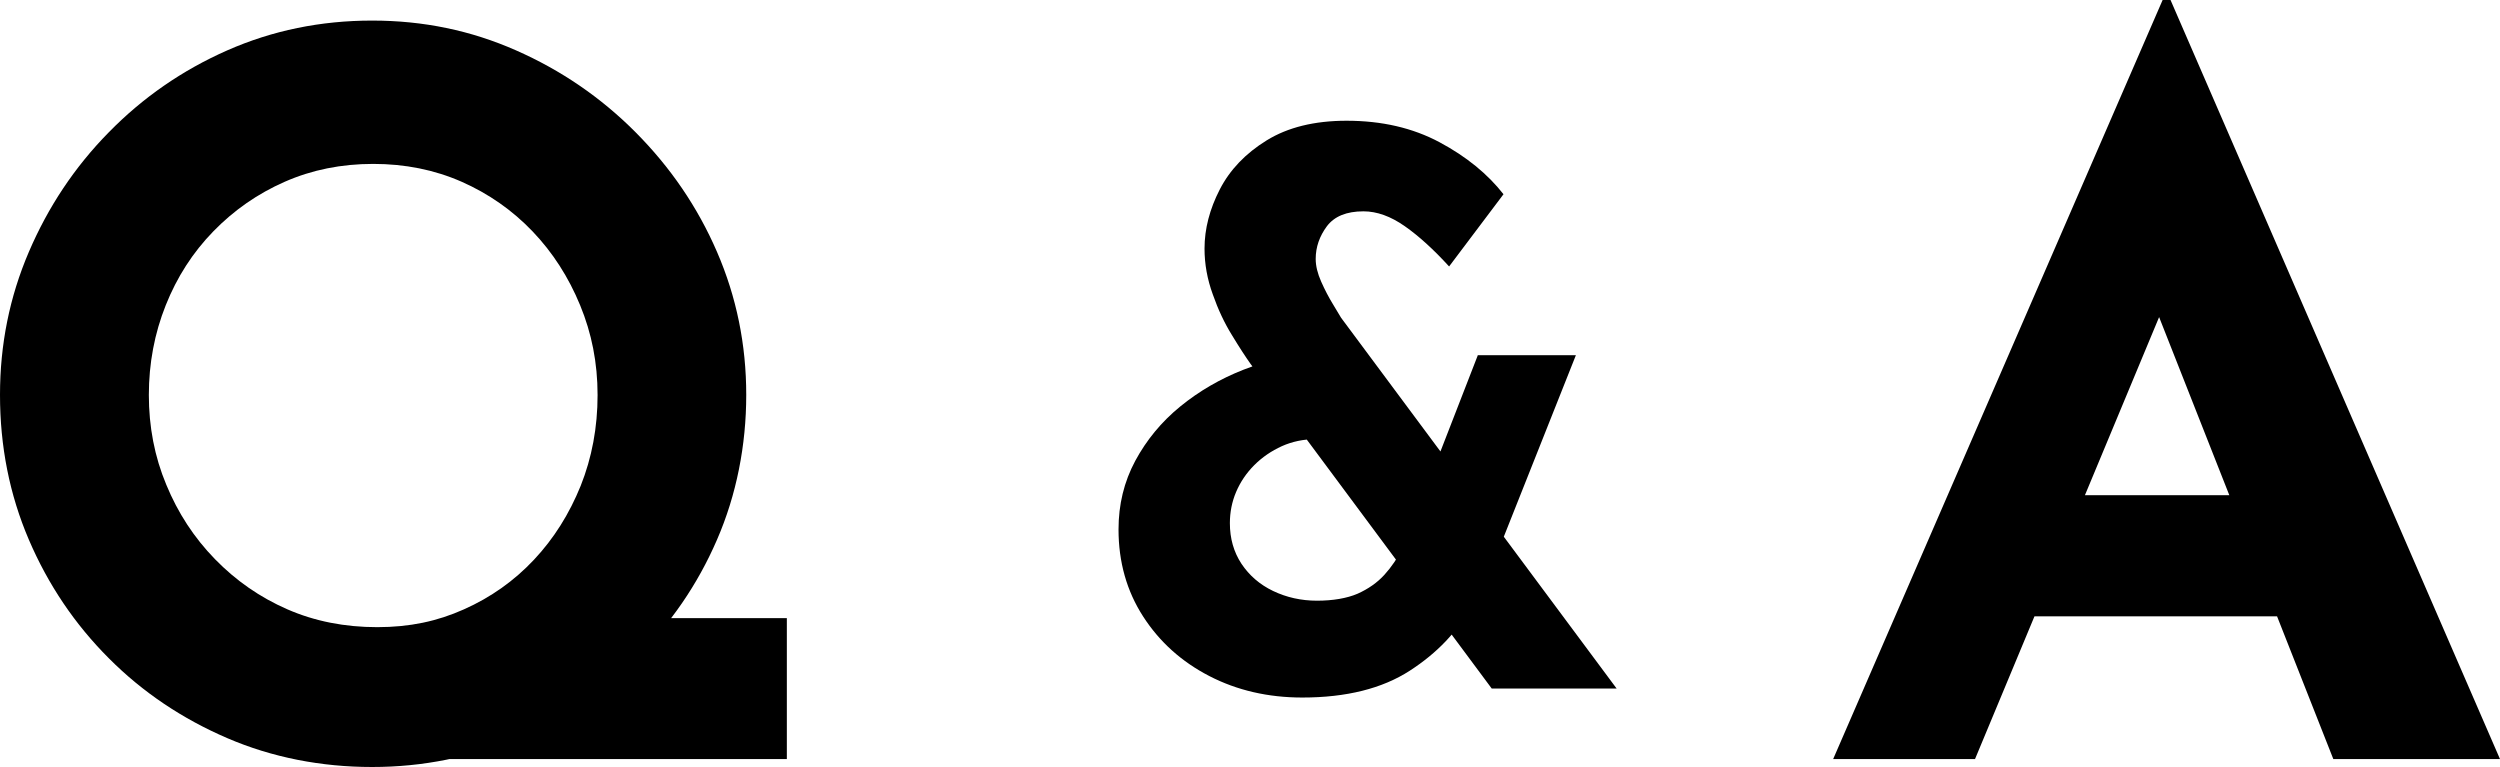
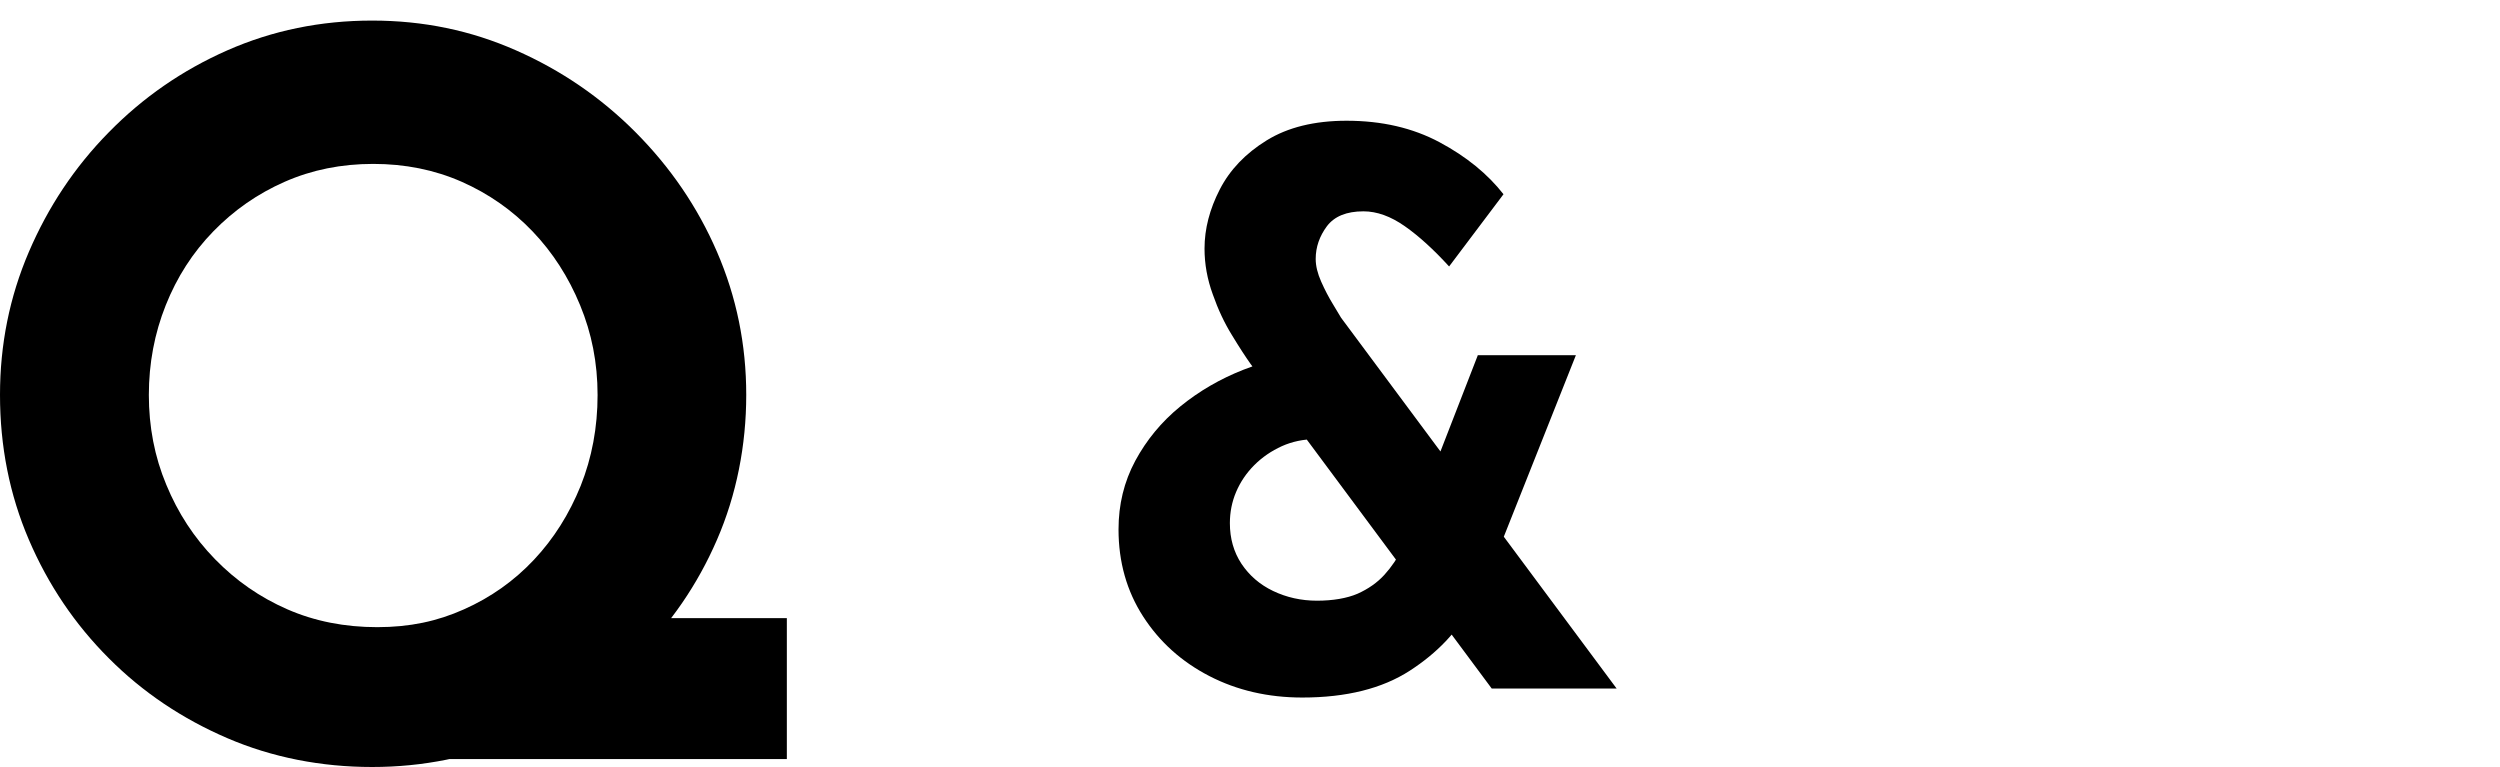
<svg xmlns="http://www.w3.org/2000/svg" id="_レイヤー_2" data-name="レイヤー 2" viewBox="0 0 136.05 41.74">
  <g id="layout">
    <g>
      <path d="M0,21.49c0-2.74.52-5.33,1.57-7.78s2.49-4.62,4.35-6.51c1.85-1.89,4-3.38,6.45-4.46s5.08-1.62,7.88-1.62,5.38.54,7.83,1.62c2.45,1.08,4.62,2.56,6.51,4.46s3.37,4.06,4.43,6.51c1.06,2.45,1.59,5.04,1.59,7.78s-.53,5.44-1.59,7.88c-1.06,2.45-2.54,4.6-4.43,6.45-1.89,1.86-4.06,3.3-6.51,4.35-2.45,1.04-5.06,1.57-7.83,1.57s-5.44-.52-7.88-1.57-4.6-2.49-6.45-4.35c-1.85-1.85-3.3-4-4.35-6.45s-1.57-5.08-1.57-7.88ZM8.1,21.49c0,1.73.31,3.36.95,4.89.63,1.53,1.51,2.88,2.65,4.05s2.45,2.08,3.94,2.73c1.49.65,3.12.97,4.89.97s3.27-.32,4.72-.97c1.46-.65,2.73-1.55,3.81-2.7s1.92-2.49,2.54-4.02c.61-1.53.92-3.18.92-4.94s-.32-3.36-.95-4.89c-.63-1.53-1.49-2.87-2.59-4.02-1.1-1.15-2.39-2.05-3.86-2.7-1.48-.65-3.08-.97-4.81-.97s-3.33.32-4.81.97c-1.48.65-2.77,1.55-3.89,2.7-1.12,1.15-1.98,2.49-2.59,4.02-.61,1.53-.92,3.16-.92,4.89ZM30.51,33.64h12.31v7.67h-22.57l10.26-7.67Z" />
      <path d="M71.58,23.9c-.65,0-1.26.13-1.82.38-.57.26-1.07.6-1.5,1.03s-.76.92-.99,1.46c-.23.54-.34,1.11-.34,1.7,0,.84.21,1.57.63,2.21.42.63.99,1.13,1.72,1.48.73.35,1.53.53,2.39.53s1.63-.13,2.21-.38c.58-.26,1.07-.6,1.46-1.03.39-.43.71-.9.95-1.42l3.77,3.12c-.73,1.38-1.84,2.55-3.34,3.52-1.5.97-3.45,1.46-5.85,1.46-1.86,0-3.55-.39-5.06-1.17s-2.71-1.86-3.6-3.24c-.89-1.38-1.34-2.96-1.34-4.74,0-1.35.3-2.59.91-3.73.61-1.13,1.42-2.12,2.45-2.96,1.03-.84,2.17-1.5,3.44-2,1.27-.5,2.56-.76,3.89-.79l.04,4.58ZM87.98,37.47h-6.8l-13.12-17.66c-.27-.38-.61-.9-1.01-1.56-.41-.66-.76-1.4-1.05-2.23-.3-.82-.45-1.65-.45-2.49,0-1.08.28-2.15.83-3.22.55-1.07,1.4-1.96,2.55-2.67,1.15-.71,2.6-1.07,4.35-1.07,1.92,0,3.6.39,5.06,1.17s2.62,1.73,3.48,2.83l-2.96,3.93c-.84-.92-1.64-1.65-2.41-2.19s-1.52-.81-2.25-.81c-.92,0-1.58.27-1.99.81-.4.54-.61,1.13-.61,1.78,0,.38.1.79.3,1.24.2.45.41.85.63,1.21.22.36.36.61.45.75l14.99,20.17ZM80.41,19.33h5.35l-5.02,12.64-4.25-2.51,3.93-10.12Z" />
-       <path d="M99.76,41.31L117.69,0h.43l17.93,41.31h-9.07l-11.45-29.05,5.67-3.89-13.72,32.94h-7.72ZM112.02,26.95h11.93l2.75,6.59h-17.12l2.43-6.59Z" />
    </g>
  </g>
</svg>